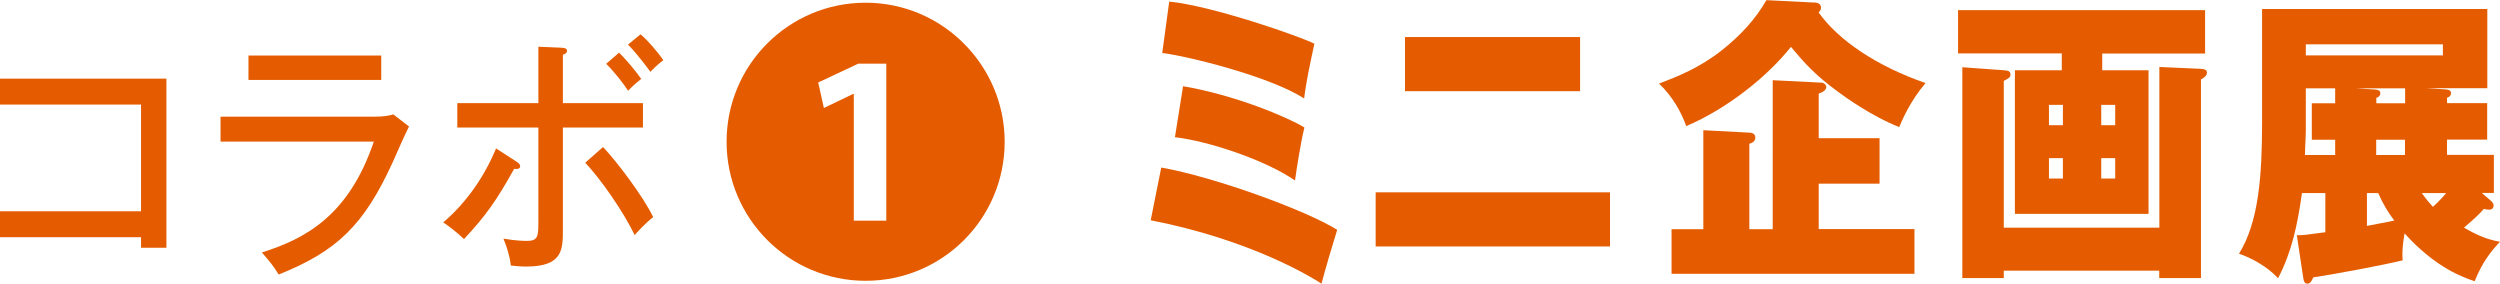
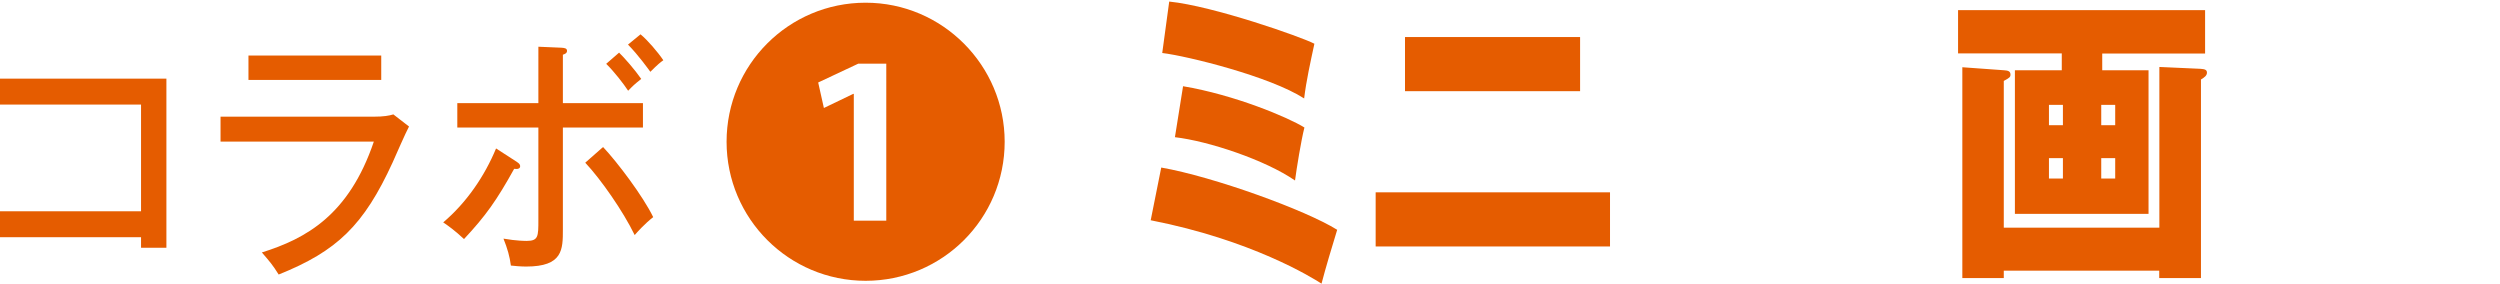
<svg xmlns="http://www.w3.org/2000/svg" id="_イヤー_2" viewBox="0 0 175.48 19.9">
  <defs>
    <style>.cls-1{fill:#e55c00;}</style>
  </defs>
  <g id="_イヤー_1-2">
    <g>
      <path class="cls-1" d="M0,16.65v-1.82H9.9V7.34H0v-1.82H11.68v11.87h-1.78v-.74H0Z" />
      <path class="cls-1" d="M26.23,8.19c.71,0,1.08-.07,1.38-.16l1.1,.85c-.21,.38-.99,2.16-1.15,2.52-2.03,4.43-3.91,6.23-8,7.87-.42-.67-.6-.88-1.18-1.55,3.09-.97,6.11-2.61,7.86-7.78H15.48v-1.75h10.74Zm.53-4.29v1.71h-9.32v-1.71h9.32Z" />
      <path class="cls-1" d="M36.3,11.38c.1,.07,.21,.14,.21,.29,0,.16-.16,.22-.42,.18-1.22,2.2-1.98,3.28-3.52,4.93-.63-.59-1.09-.92-1.46-1.17,1.64-1.39,2.9-3.24,3.71-5.19l1.47,.95Zm1.49-8.1l1.64,.07c.21,.02,.37,.04,.37,.22s-.18,.23-.29,.27v3.4h5.62v1.71h-5.62v7.15c0,1.42,0,2.61-2.58,2.61-.37,0-.81-.04-1.07-.07-.08-.63-.24-1.19-.52-1.89,.91,.16,1.56,.16,1.62,.16,.83,0,.83-.31,.83-1.48v-6.48h-5.69v-1.71h5.69V3.27Zm4.54,7.04c1,1.06,2.8,3.44,3.52,4.92-.58,.45-1.13,1.06-1.3,1.26-.81-1.67-2.37-3.91-3.47-5.08l1.25-1.1Zm1.12-6.63c.39,.38,1.1,1.19,1.56,1.85-.5,.4-.57,.47-.92,.83-.32-.49-.97-1.33-1.54-1.89l.91-.79Zm1.51-1.28c.47,.38,1.23,1.26,1.6,1.82-.2,.14-.39,.29-.91,.81-.15-.2-.84-1.17-1.57-1.91l.88-.72Z" />
      <path class="cls-1" d="M70.52,9.95c0,5.4-4.37,9.76-9.76,9.76s-9.76-4.37-9.76-9.76S55.36,.19,60.76,.19s9.76,4.41,9.76,9.76Zm-10.6,5.54h2.29V4.47h-1.97l-2.81,1.32,.4,1.79,2.06-.99h.04V15.5Z" />
      <path class="cls-1" d="M81.51,11.76c3.69,.65,10.12,2.98,12.35,4.37-.38,1.24-.81,2.67-1.1,3.78-.68-.44-4.93-3.07-11.99-4.45l.74-3.7ZM82.07,.11c3.08,.31,9.28,2.48,10.19,2.96-.28,1.3-.57,2.6-.72,3.84-2.4-1.55-8.21-2.98-9.96-3.19l.49-3.61Zm.96,5.94c3.63,.61,7.37,2.18,8.53,2.9-.23,.9-.55,2.88-.66,3.72-2.1-1.45-6.09-2.77-8.43-3.04l.57-3.57Z" />
      <path class="cls-1" d="M113.01,13.5v3.8h-16.45v-3.8h16.45Zm-2.1-10.9v3.8h-12.29V2.6h12.29Z" />
-       <path class="cls-1" d="M127.35,.17c.4,.02,.47,.23,.47,.34,0,.17-.04,.23-.17,.36,1.4,1.97,4.1,3.78,7.51,4.96-1.1,1.28-1.66,2.65-1.85,3.09-1.95-.76-3.97-2.23-4.27-2.46-1.63-1.18-2.4-2.06-3.33-3.17-1.63,2.06-4.48,4.35-7.35,5.56-.34-.97-1-2.14-1.91-2.98,1.29-.5,2.82-1.09,4.42-2.35,1.29-1.03,2.33-2.14,3.12-3.51l3.37,.17Zm7.03,15.92v3.13h-17.05v-3.13h2.23v-6.95l3.23,.17c.19,0,.42,.08,.42,.34,0,.31-.28,.4-.42,.44v6h1.64V5.63l3.4,.17c.21,0,.36,.17,.36,.29,0,.25-.25,.38-.53,.48v3.13h4.27v3.19h-4.27v3.19h6.71Z" />
      <path class="cls-1" d="M147.56,4.93h3.25V15.01h-9.38V4.93h3.29v-1.18h-7.28V.71h17.34V3.76h-7.22v1.18Zm4.01,11.04V4.7l2.89,.13c.32,.02,.45,.08,.45,.27,0,.21-.19,.34-.42,.48v13.94h-2.93v-.52h-10.91v.52h-2.91V4.72l2.91,.21c.25,.02,.47,.04,.47,.31,0,.17-.08,.23-.47,.44V15.98h10.91Zm-6.77-7.18v-1.43h-.98v1.43h.98Zm-.98,2.31v1.43h.98v-1.43h-.98Zm4.65-2.31v-1.43h-.98v1.43h.98Zm-.98,2.31v1.43h.98v-1.43h-.98Z" />
-       <path class="cls-1" d="M174.86,14.11c.11,.11,.17,.19,.17,.32,0,.19-.13,.29-.32,.29-.13,0-.23-.02-.36-.06-.32,.36-.57,.61-1.4,1.32,.7,.4,1.51,.82,2.53,.99-.64,.67-1.25,1.45-1.78,2.77-.79-.27-2.72-.92-4.92-3.36-.08,.48-.15,.99-.15,1.43,0,.17,0,.25,.02,.46-1.34,.34-5.1,1.03-6.28,1.2-.09,.21-.19,.44-.4,.44-.19,0-.26-.13-.3-.4l-.45-3c.45,0,.62-.02,2-.21v-2.75h-1.64c-.32,2.27-.72,4.14-1.68,5.98-.78-.86-1.97-1.47-2.74-1.72,1.4-2.25,1.62-5.56,1.62-9.26V.63h15.81V6.19h-4.29l1.32,.08c.21,.02,.42,.04,.42,.27,0,.21-.17,.29-.28,.32v.38h2.82v2.56h-2.82v1.07h3.29v2.67h-.85l.66,.57Zm-10.95-4.3h-1.64v-2.56h1.64v-1.05h-2.06v2.92c0,.46-.06,1.34-.06,1.76h2.12v-1.07Zm-2.06-6.7v.78h9.62v-.78h-9.62Zm6.96,3.09h-3.44l1.29,.08c.21,.02,.42,.04,.42,.27,0,.21-.19,.29-.28,.32v.38h2.02v-1.05Zm-2.68,9.66c.51-.11,1.47-.27,1.93-.38-.42-.55-.78-1.13-1.13-1.93h-.79v2.31Zm.66-4.98h2.02v-1.07h-2.02v1.07Zm3.2,2.67c.34,.48,.57,.73,.78,.97,.42-.38,.78-.78,.93-.97h-1.7Z" />
    </g>
  </g>
</svg>